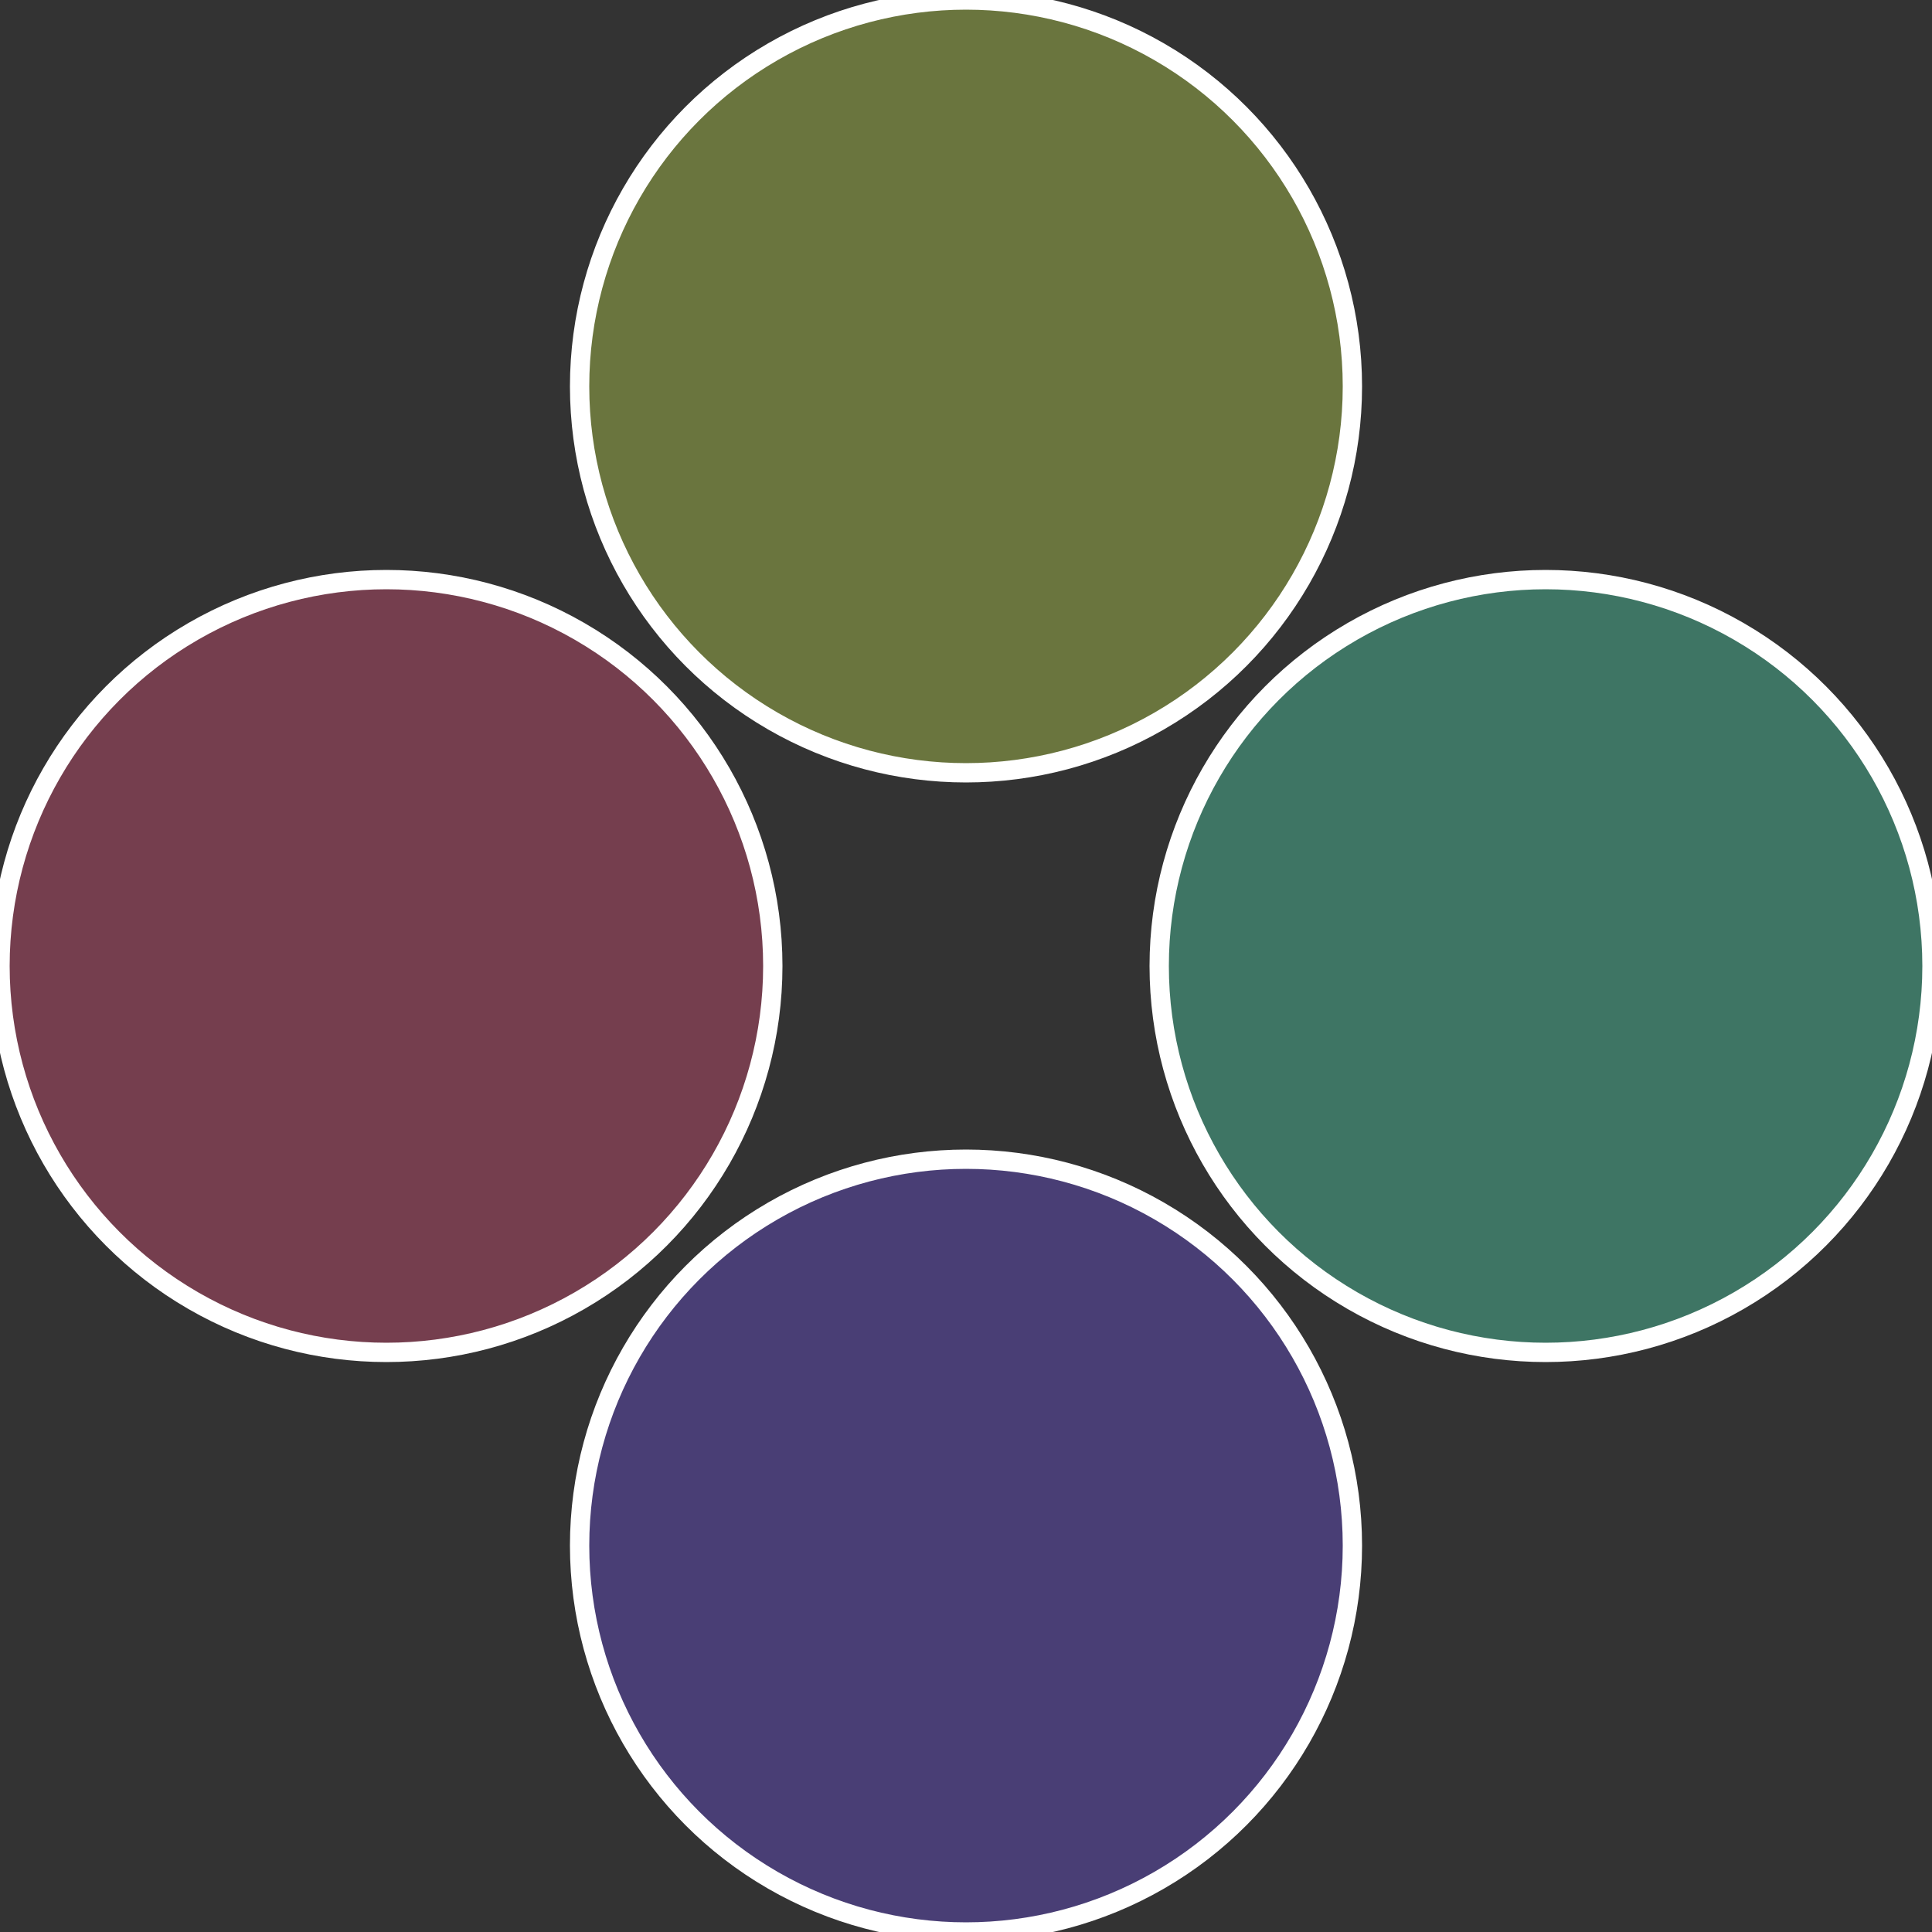
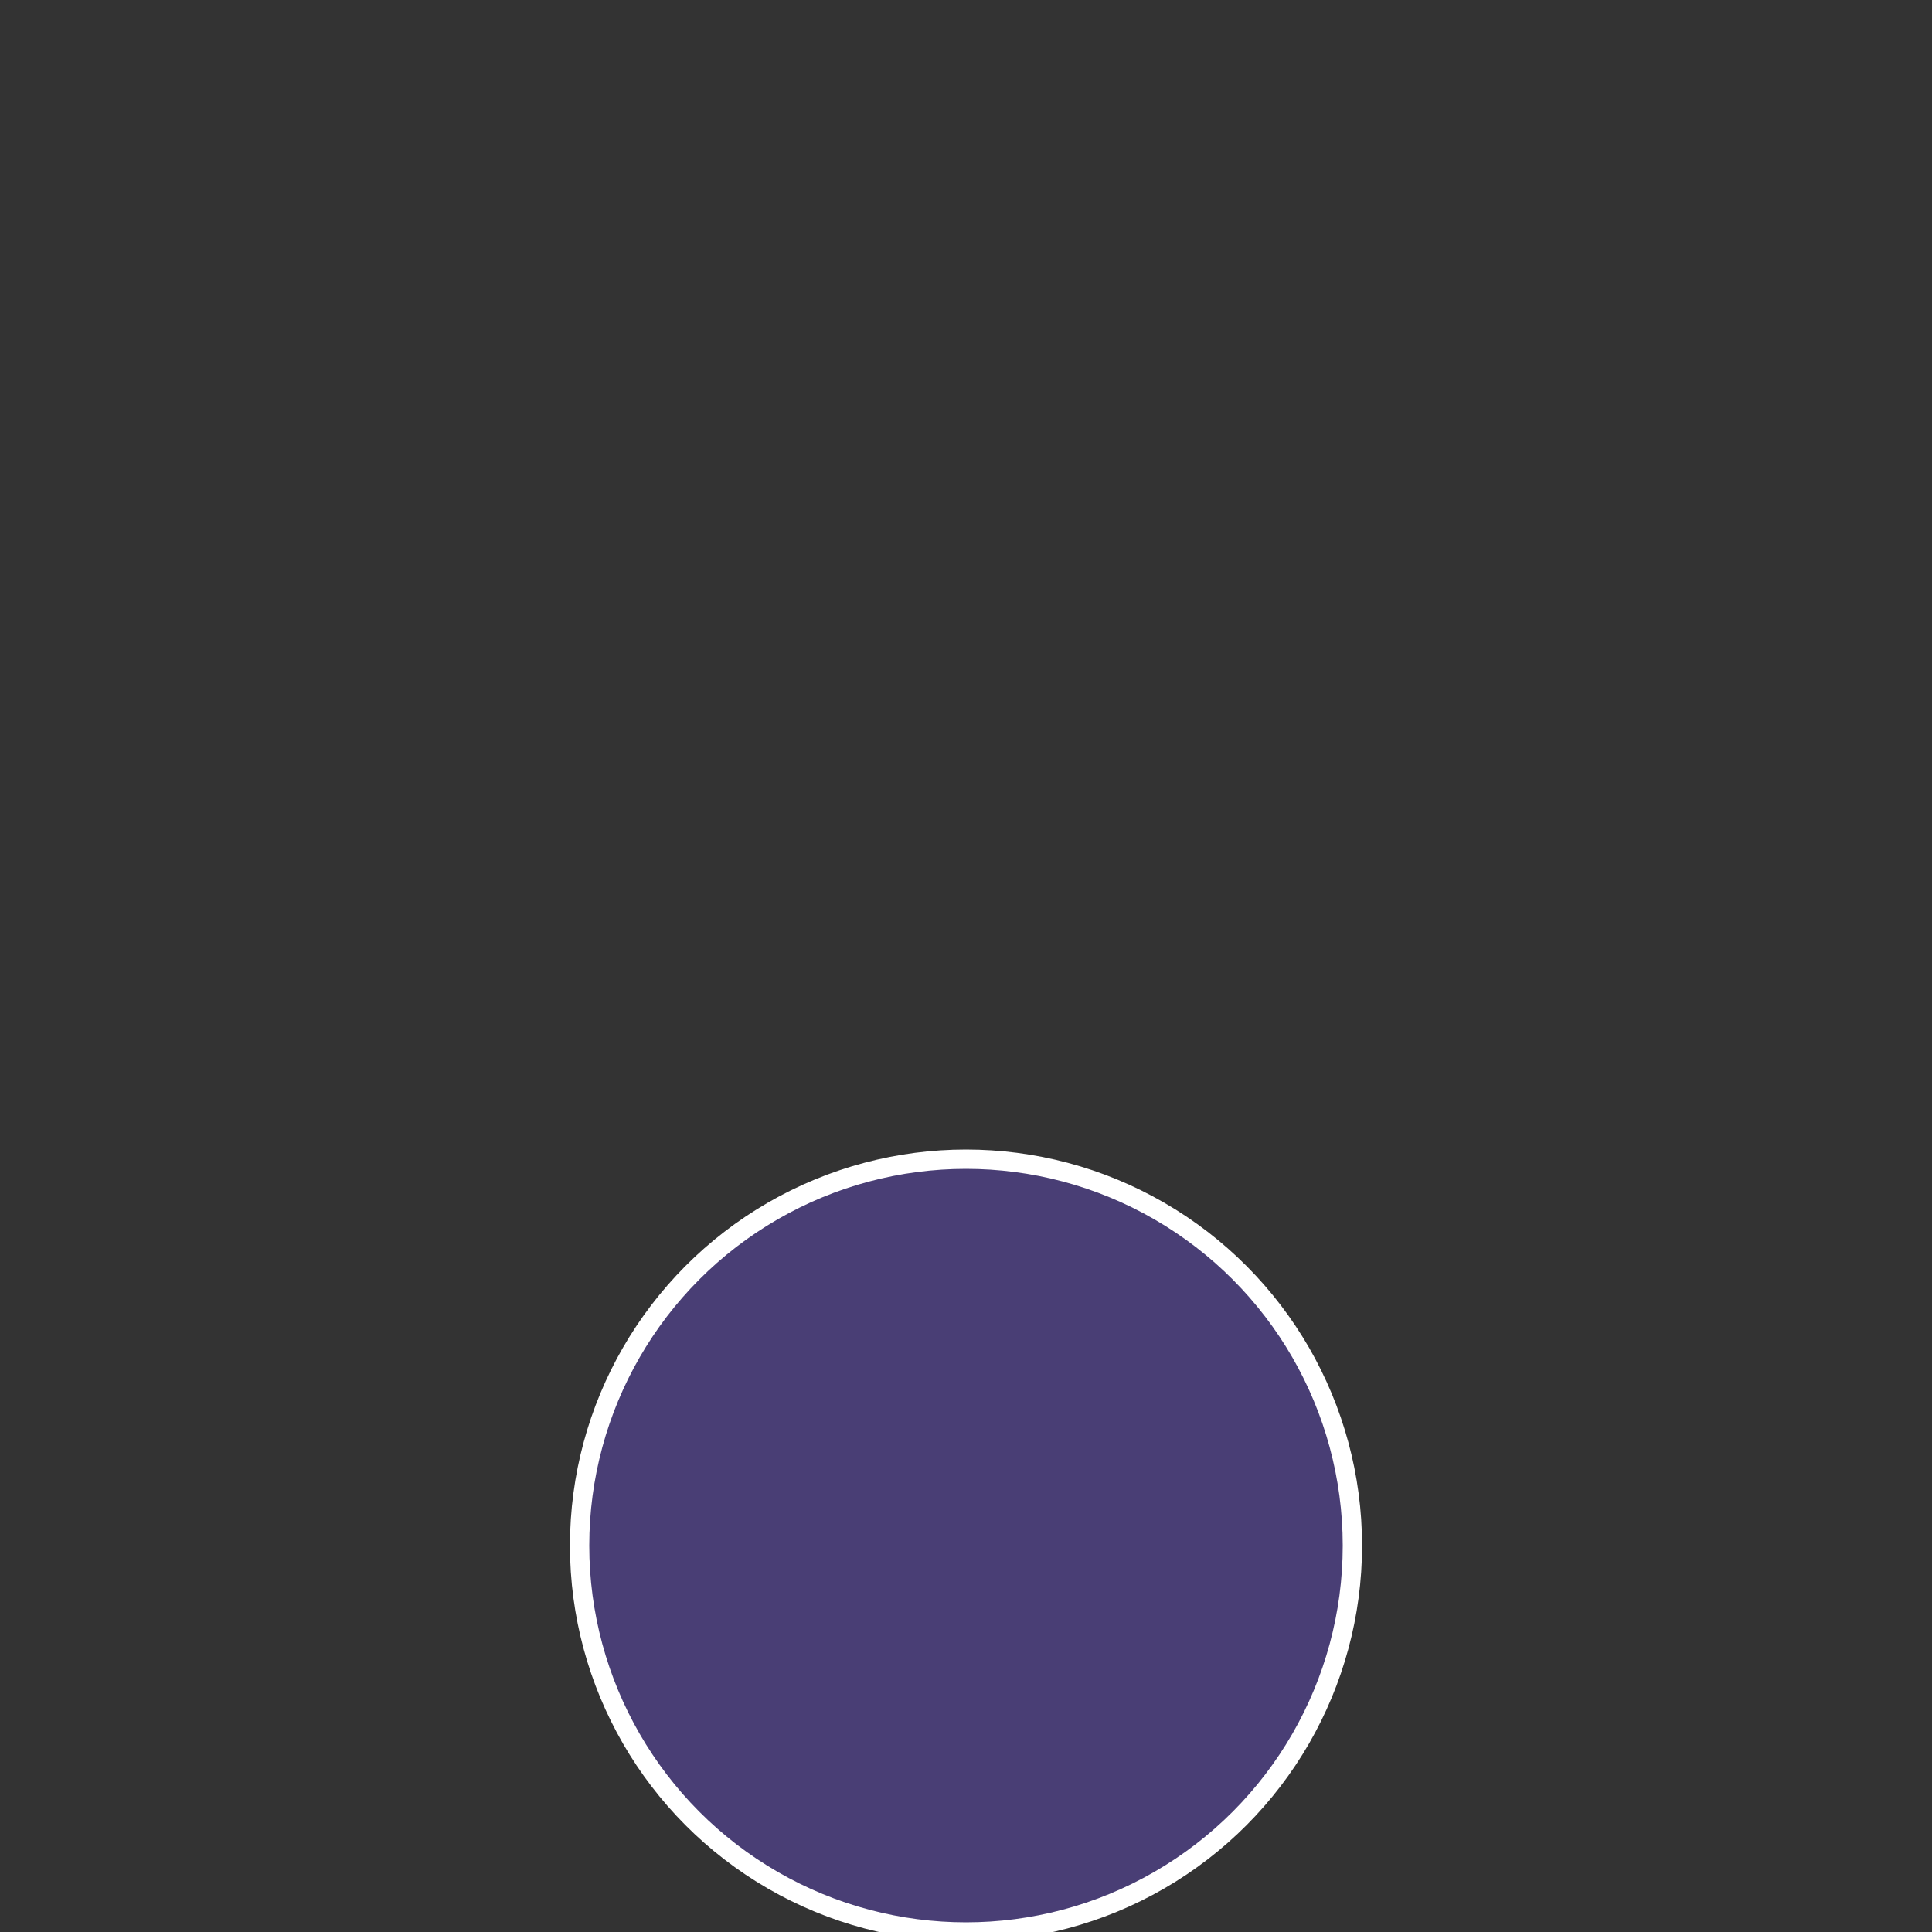
<svg xmlns="http://www.w3.org/2000/svg" width="500" height="500" viewBox="-1 -1 2 2">
  <rect x="-1" y="-1" width="2" height="2" fill="#333333" stroke="none" />
-   <circle cx="0.6" cy="0" r="0.4" fill="#3e7564" stroke="#fff" stroke-width="1%" />
  <circle cx="3.6739403974421E-17" cy="0.6" r="0.4" fill="#493e75" stroke="#fff" stroke-width="1%" />
-   <circle cx="-0.6" cy="7.3478807948841E-17" r="0.4" fill="#753e4e" stroke="#fff" stroke-width="1%" />
-   <circle cx="-1.1021821192326E-16" cy="-0.6" r="0.4" fill="#6a753e" stroke="#fff" stroke-width="1%" />
</svg>